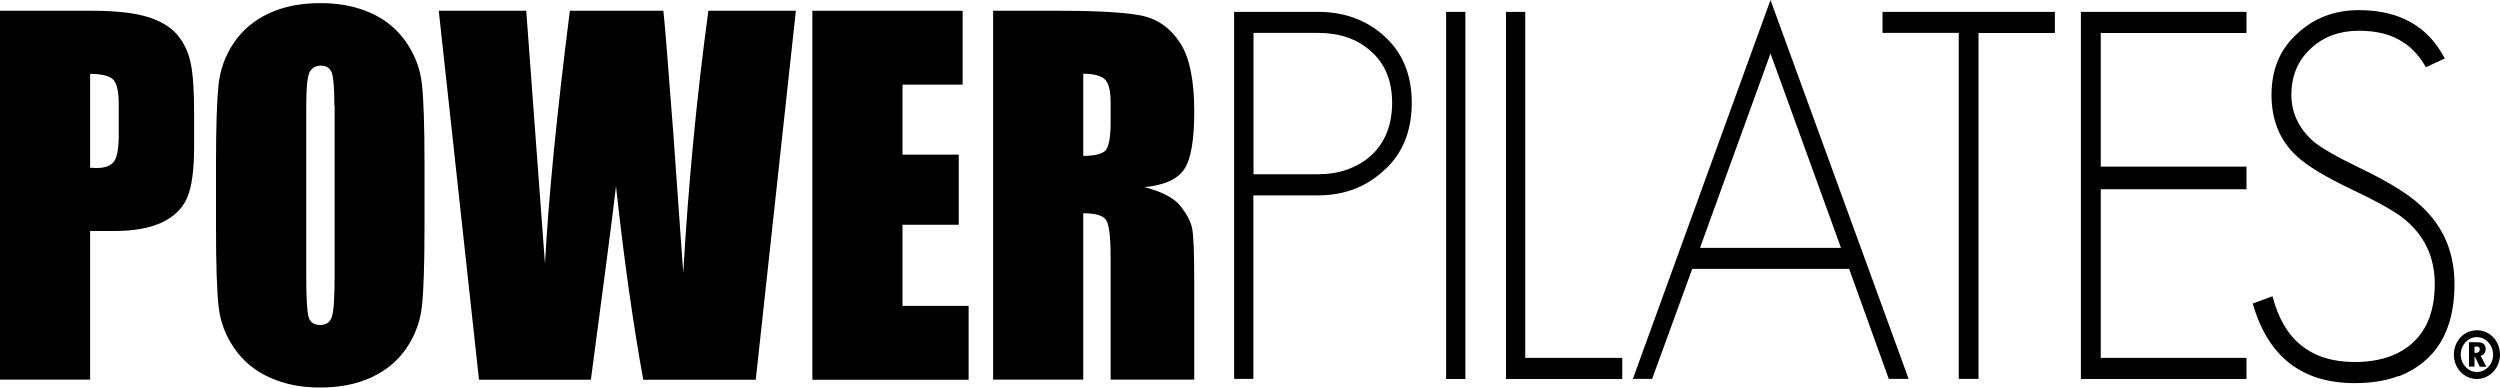
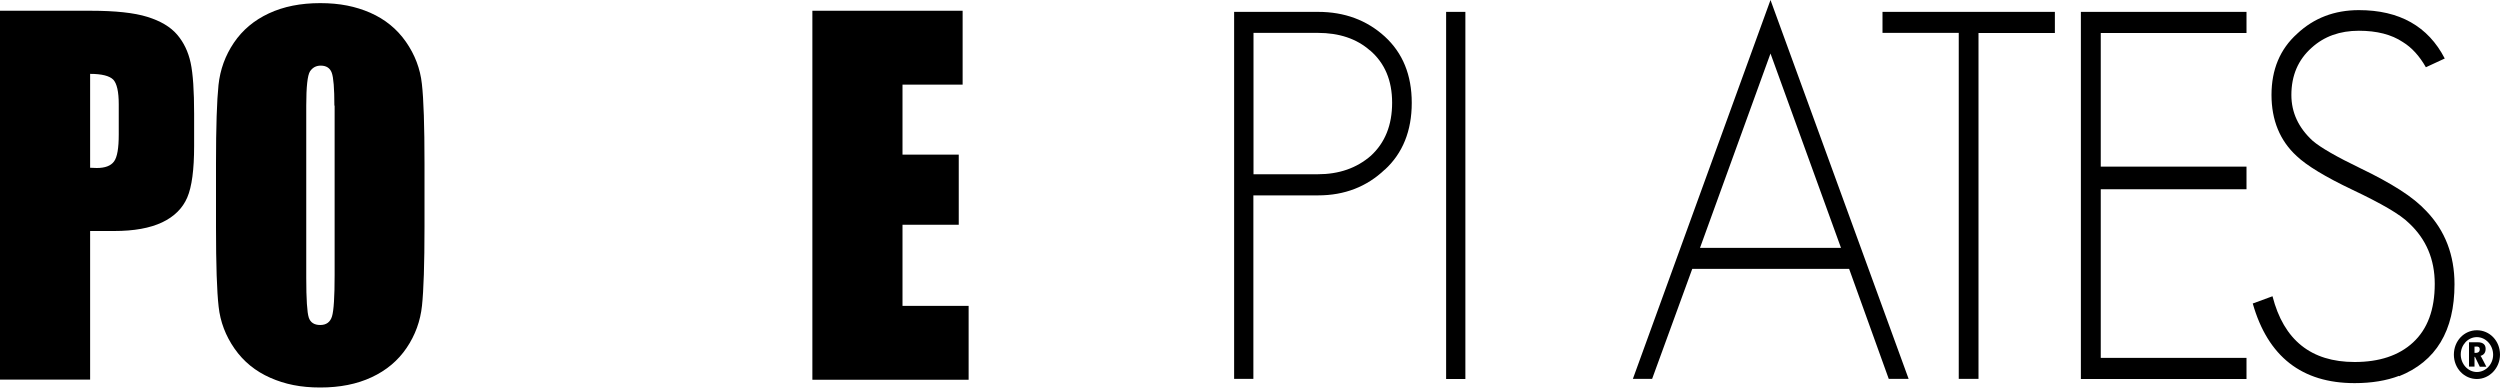
<svg xmlns="http://www.w3.org/2000/svg" id="Layer_1" data-name="Layer 1" viewBox="0 0 200 31">
  <g>
    <path d="M0,.86h7.26c1.96,0,3.47.16,4.53.49,1.06.33,1.85.8,2.38,1.42.53.62.89,1.37,1.08,2.25.19.88.28,2.25.28,4.09v2.57c0,1.88-.18,3.26-.55,4.12-.37.86-1.04,1.53-2.01,1.99-.98.46-2.25.69-3.83.69h-1.93v11.89H0V.86ZM7.21,5.91v7.51c.21.01.38.02.53.02.66,0,1.12-.17,1.38-.52.26-.35.38-1.07.38-2.16v-2.42c0-1.01-.15-1.66-.44-1.97-.3-.3-.91-.46-1.85-.46Z" />
    <path d="M33.96,18.15c0,2.97-.07,5.07-.2,6.3-.13,1.23-.54,2.36-1.23,3.38-.69,1.02-1.62,1.8-2.8,2.35-1.18.55-2.54.82-4.11.82s-2.82-.26-4-.78c-1.18-.52-2.13-1.29-2.85-2.32-.72-1.03-1.15-2.16-1.28-3.37-.14-1.22-.21-3.34-.21-6.38v-5.05c0-2.97.07-5.06.2-6.3.13-1.23.54-2.36,1.23-3.38.69-1.02,1.62-1.8,2.8-2.35,1.18-.55,2.54-.82,4.11-.82s2.82.26,4,.77c1.18.52,2.13,1.29,2.85,2.32.72,1.03,1.15,2.16,1.28,3.37.14,1.22.21,3.34.21,6.38v5.05ZM26.75,8.45c0-1.37-.07-2.25-.21-2.63-.14-.38-.44-.57-.88-.57-.38,0-.66.16-.86.46-.2.31-.3,1.23-.3,2.74v13.78c0,1.71.07,2.77.2,3.17.13.4.44.6.92.6s.8-.23.94-.69c.14-.46.21-1.56.21-3.3v-13.56Z" />
-     <path d="M63.67.86l-3.21,29.52h-9c-.82-4.53-1.55-9.69-2.18-15.48-.29,2.48-.96,7.64-2.01,15.48h-8.95L35.1.86h7l.76,10.3.74,9.95c.27-5.15.93-11.9,1.99-20.25h7.48c.1.86.36,4.11.79,9.74l.8,11.23c.41-7.15,1.08-14.13,2.01-20.97h7Z" />
    <path d="M64.99.86h12.02v5.91h-4.81v5.6h4.5v5.61h-4.5v6.49h5.29v5.91h-12.5V.86Z" />
-     <path d="M79.45.86h5.1c3.4,0,5.7.14,6.91.42,1.2.28,2.19.99,2.94,2.14.76,1.15,1.14,2.98,1.14,5.5,0,2.3-.27,3.84-.81,4.63-.54.79-1.59,1.27-3.17,1.42,1.43.38,2.38.88,2.88,1.51.49.63.8,1.21.92,1.74.12.53.18,1.98.18,4.37v7.78h-6.69v-9.81c0-1.58-.12-2.56-.35-2.94-.23-.38-.85-.56-1.84-.56v13.31h-7.21V.86ZM86.66,5.91v6.56c.81,0,1.38-.12,1.7-.36.32-.24.49-1.01.49-2.31v-1.62c0-.94-.16-1.55-.47-1.84-.31-.29-.89-.44-1.72-.44Z" />
  </g>
  <g>
-     <path d="M110.78,13.57c-1.44,1.37-3.22,2.06-5.33,2.06h-5.18v14.68h-1.54V.95h6.72c2.11,0,3.89.66,5.33,1.97,1.44,1.32,2.16,3.08,2.16,5.31s-.72,4.03-2.16,5.35ZM109.59,4.03c-1.06-.93-2.45-1.4-4.17-1.4h-5.14v11.31h5.14c1.7,0,3.11-.49,4.25-1.48,1.13-1.04,1.7-2.45,1.7-4.24s-.59-3.18-1.78-4.2Z" />
+     <path d="M110.78,13.57c-1.44,1.37-3.22,2.06-5.33,2.06h-5.18v14.68h-1.54V.95h6.72c2.11,0,3.89.66,5.33,1.97,1.44,1.32,2.16,3.08,2.16,5.31s-.72,4.03-2.16,5.35M109.59,4.03c-1.06-.93-2.45-1.4-4.17-1.4h-5.14v11.31h5.14c1.7,0,3.11-.49,4.25-1.48,1.13-1.04,1.7-2.45,1.7-4.24s-.59-3.18-1.78-4.2Z" />
    <path d="M115.69,30.31V.95h1.54v29.37h-1.54Z" />
-     <path d="M120.48,30.31V.95h1.54v27.68h7.76v1.69h-9.31Z" />
    <path d="M151.1,30.31l-3.17-8.8h-12.55l-3.21,8.8h-1.54L141.64,0l11.05,30.31h-1.58ZM141.64,4.28l-5.64,15.55h11.28l-5.64-15.55Z" />
    <path d="M158.28,2.63v27.68h-1.58V2.63h-6.1V.95h13.79v1.69h-6.1Z" />
    <path d="M166.47,30.31V.95h13.25v1.69h-11.66v10.69h11.66v1.81h-11.66v13.49h11.66v1.69h-13.25Z" />
    <path d="M191.92,30.07c-1,.38-2.19.58-3.55.58-4.22,0-6.94-2.12-8.15-6.37l1.58-.58c.9,3.51,3.09,5.26,6.57,5.26,1.98,0,3.54-.52,4.67-1.56,1.16-1.07,1.74-2.63,1.74-4.69,0-1.95-.68-3.57-2.05-4.85-.36-.36-.91-.75-1.66-1.19-.75-.44-1.7-.93-2.86-1.48-2.19-1.04-3.68-1.95-4.48-2.71-1.34-1.23-2.01-2.87-2.01-4.89s.68-3.66,2.05-4.89c1.34-1.26,2.99-1.89,4.94-1.89,3.24,0,5.54,1.29,6.87,3.87l-1.51.7c-.52-.91-1.13-1.58-1.85-2.02-.9-.6-2.07-.9-3.51-.9-1.52,0-2.78.45-3.78,1.36-1.08.96-1.62,2.22-1.62,3.78,0,1.4.57,2.62,1.7,3.66.64.55,1.93,1.29,3.86,2.22,1.21.58,2.25,1.15,3.13,1.71.88.56,1.58,1.13,2.12,1.71,1.49,1.56,2.24,3.51,2.24,5.84,0,3.73-1.48,6.18-4.44,7.36Z" />
  </g>
  <path d="M200,28.37c0,1.07-.84,1.95-1.85,1.95s-1.84-.85-1.84-1.95.82-1.95,1.84-1.95,1.85.84,1.85,1.95ZM196.86,28.36c0,.76.58,1.4,1.29,1.4s1.3-.62,1.3-1.38-.58-1.41-1.3-1.41-1.29.63-1.29,1.39ZM198.38,29.33l-.38-.78h-.04v.78h-.44v-1.95h.69c.46,0,.64.21.64.53s-.16.49-.41.56c.04.05.1.14.15.25l.32.62h-.53ZM198.11,27.73h-.15v.5h.1c.23,0,.32-.13.32-.28,0-.16-.07-.23-.26-.23Z" />
</svg>